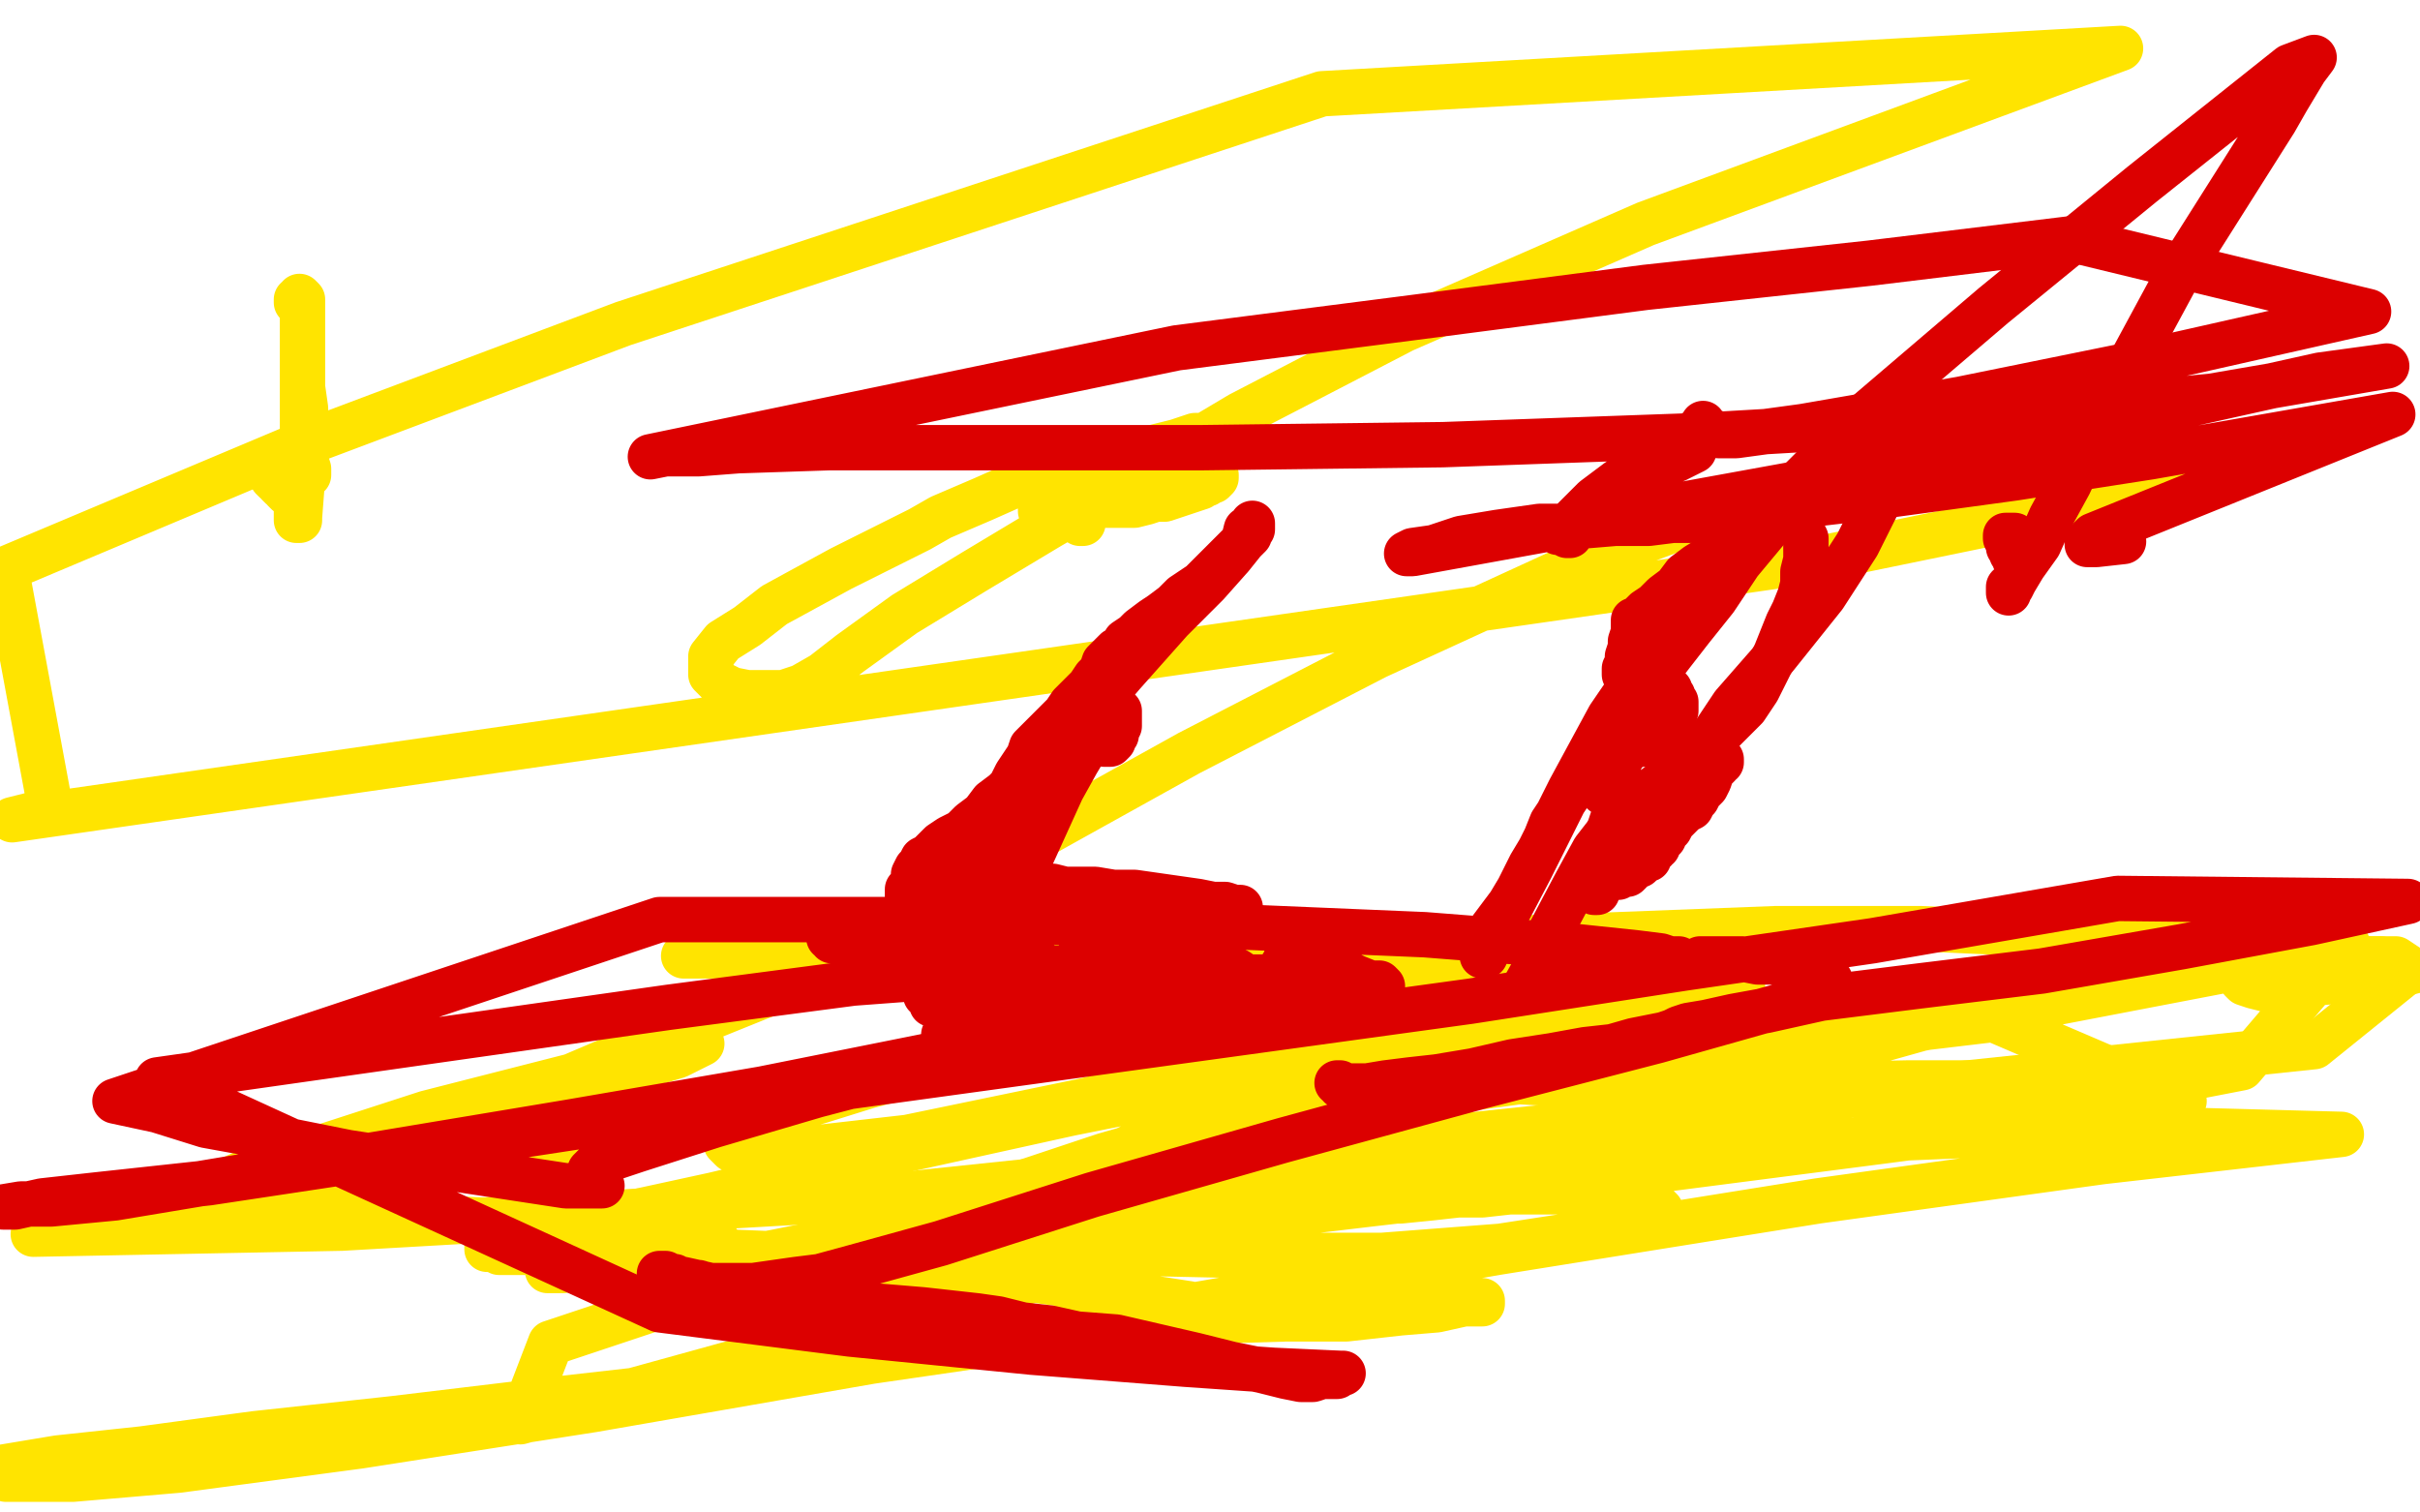
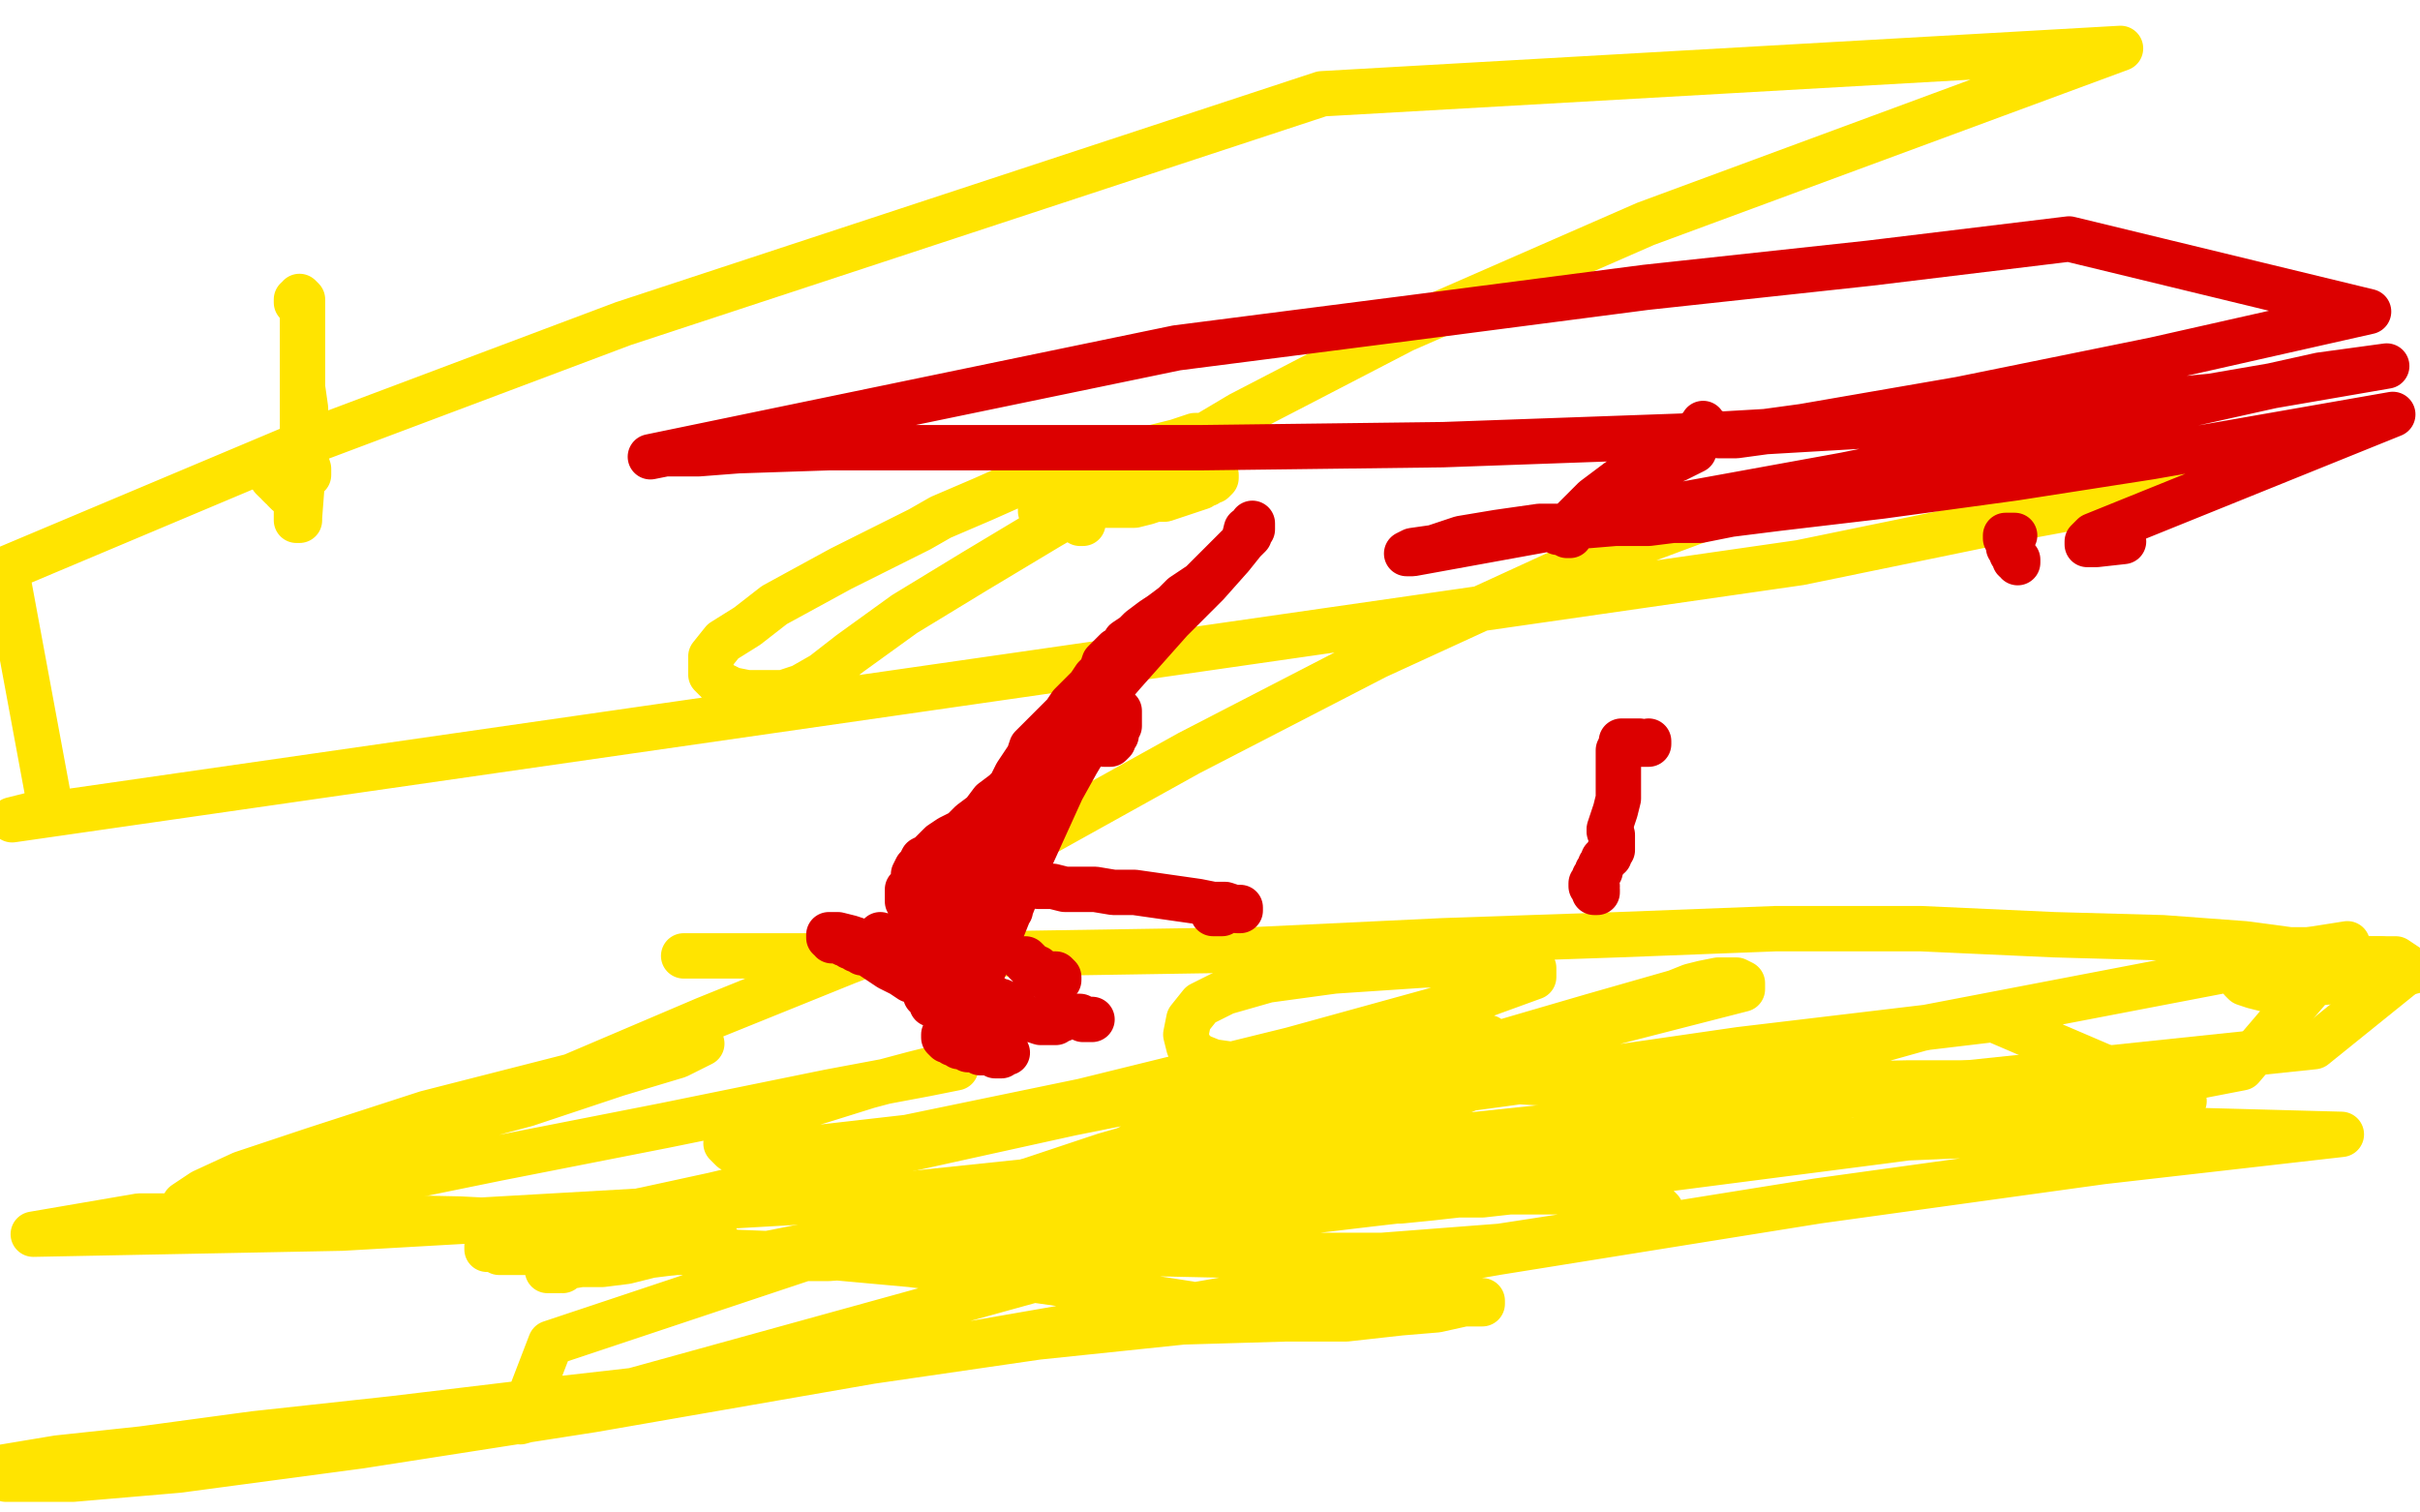
<svg xmlns="http://www.w3.org/2000/svg" width="800" height="500" version="1.1" style="stroke-antialiasing: false">
  <desc>This SVG has been created on https://colorillo.com/</desc>
  <rect x="0" y="0" width="800" height="500" style="fill: rgb(255,255,255); stroke-width:0" />
  <polyline points="90,156 90,157 90,157 90,158 90,158 91,159 92,159 92,160 93,161 94,161 94,162 95,163 96,163 97,163 97,164 98,164 98,166 98,168 98,170 98,171 98,172 99,172 99,171 100,158 100,136 100,125 100,118 100,114 100,113 100,114 100,115 100,117 100,119 100,123 100,128 100,134 100,141 101,147 101,151 101,154 101,156 102,156 102,157 102,156 102,155 101,152 101,147 101,142 101,135 100,128 100,120 100,112 100,107 100,103 100,100 100,99 99,98 99,99 98,99 98,100" style="fill: none; stroke: #ffe400; stroke-width: 15; stroke-linejoin: round; stroke-linecap: round; stroke-antialiasing: false; stroke-antialias: 0; opacity: 1.0" />
  <polyline points="354,169 355,169 355,169 355,170 355,170 356,171 356,171 357,171 357,171 357,172 357,172 357,173 358,173 358,172 357,172 357,171 356,170 356,169 355,168 355,167 355,166 355,165 355,164 356,163 357,163 359,162 361,161 364,160 368,158 373,156 377,154 381,152 384,150 386,148 389,147 391,146 393,145 394,145 395,144 395,145 394,145 393,146 392,146 392,147 390,147 388,148 387,149 385,149 383,150 381,151 379,151 376,152 373,153 370,154 367,154 365,156 362,157 360,159 359,160 358,161 358,162 358,163 359,164 360,164 360,163 360,162 361,162 362,162 362,161 363,161 363,160 364,160 365,160 366,159 368,159 369,158 370,158 372,157 374,156 375,156 377,156 378,156 379,156 380,156 382,156 383,156 385,155 387,155 389,155 390,155 391,155 392,155 393,155 394,155 395,155 396,155 397,155 397,156 398,156 399,156 400,156 400,157 401,157 402,157 402,158 401,159 400,159 399,160 398,160 397,161 394,162 391,163 388,164 385,165 382,165 379,166 375,167 372,167 370,167 367,167 365,167 362,167 360,167 357,167 355,167 353,167 351,168 350,168 349,169 348,169 347,169 346,169 345,169 344,169 344,168 345,168 346,168 348,167 349,166 351,165 354,164 358,163 361,163 365,162 369,161 372,161 375,160 378,160 381,159 385,158 390,156 394,154 397,151 400,149 402,146 403,144 404,144 404,143 403,143 402,143 401,143 400,143 398,144 395,144 389,146 381,148 370,151 358,154 345,158 334,161 325,165 318,168 311,171 304,175 296,179 288,183 278,188 267,194 256,200 247,207 239,212 235,217 235,220 235,223 238,226 242,228 247,229 252,229 259,229 265,227 272,223 281,216 299,203 322,189 347,174 373,159 410,137 464,109 544,74 701,16 437,31 206,107 97,148 2,188 17,269 16,269 14,269 12,269 4,271 595,186 668,171 722,161 736,158 735,156 652,157 612,161 567,170 516,189 455,217 393,249 339,279 306,301 299,307 299,310 300,310 303,309 309,308 317,307 322,307 324,306 323,306 321,306 317,305 312,305 307,307 301,310 280,318 233,337 179,360 134,376 113,382 105,384 105,383 108,382 114,381 123,378 144,373 174,365 204,355 224,349 232,345 228,345 219,348 188,356 141,368 104,380 80,388 67,394 61,398 60,400 62,400 68,400 83,398 115,393 164,383 220,372 274,361 306,355 316,353 310,353 302,355 287,359 271,364 257,368 247,372 241,375 240,378 242,380 243,380 245,380 251,380 265,380 300,376 358,364 427,347 485,331 507,323 507,320 497,319 471,319 441,321 419,324 405,328 397,332 393,337 392,342 393,346 396,349 401,351 408,352 418,353 435,354 474,356 528,359 583,359 631,358 657,358 670,358 674,358 673,358 670,358 662,359 651,360 639,362 629,365 623,368 620,371 620,373 623,373 630,373 641,372 679,365 741,353 776,312 757,315 746,318 741,321 741,324 742,325 745,326 749,327 756,327 765,325 777,324 790,323 798,321 792,317 778,317 755,317 635,340 528,370 353,420 172,470 182,444 281,411 382,380 472,354 537,337 576,327 576,325 574,324 572,324 568,324 563,325 559,326 554,328 547,330 526,336 502,343 485,348 474,351 469,352 468,352 469,352 470,352 471,353 472,353 473,353 475,353 478,353 482,352 487,352 493,351 500,350 506,349 511,348 515,346 517,344 517,343 517,342 515,342 514,342 513,342 514,342 515,342 517,341 519,340 522,340 523,339 520,341 513,345 506,349 498,353 490,358 483,361 476,365 470,366 465,366 463,366 462,366 459,366 454,365 447,364 440,362 434,361 431,360 431,359 432,359 434,359 436,358 438,358 441,357 443,357 445,356 447,356 449,356 451,355 454,354 457,354 460,353 462,353 465,352 468,351 471,350 476,349 480,348 484,346 488,345 490,344 491,343 492,343 491,343 489,343 485,344 478,345 467,347 442,352 404,358 354,368 295,381 236,395 190,405 170,410 164,412 163,412 162,412 161,412 161,413 162,413 163,413 164,413 165,414 166,414 169,414 177,414 187,414 201,414 213,414 226,414 243,414 268,415 301,418 334,422 362,426 380,429 393,431 403,433 413,433 421,433 429,432 436,432 442,431 447,431 451,430 457,430 465,429 474,429 483,429 488,430 490,430 490,431 488,431 484,431 475,433 463,434 445,436 425,436 391,437 343,442 288,450 233,457 180,463 130,469 84,474 47,479 19,482 1,485 2,489 24,489 59,486 119,478 196,466 495,414 601,397 695,384 774,375 700,373 658,375 586,378 559,380 467,383 425,387 398,390 367,395 332,401 295,407 278,410 266,412 256,414 245,416 239,416 241,415 243,415 246,415 248,415 251,416 256,416 263,416 274,416 288,415 304,414 318,412 329,411 341,410 358,409 394,405 453,398 531,389 624,377 722,364 659,337 575,347 499,358 388,373 380,376 376,378 372,380 365,382 353,386 332,393 312,399 298,402 288,404 284,405 285,406 286,406 287,406 288,407 290,407 294,408 301,409 312,410 329,412 363,414 409,415 457,415 496,412 522,408 537,406 545,404 549,401 549,400 548,399 546,398 544,397 541,397 537,396 533,395 527,394 521,394 514,394 506,394 499,394 490,395 482,395 473,396 463,397 454,397 447,397 443,397 441,397 441,396 442,396 443,396 443,395 444,395 445,395 446,395 447,395 448,394 451,393 453,393 455,393 456,392 456,393 455,393 455,394 454,394 454,395" style="fill: none; stroke: #ffe400; stroke-width: 15; stroke-linejoin: round; stroke-linecap: round; stroke-antialiasing: false; stroke-antialias: 0; opacity: 1.0" />
  <polyline points="186,420 186,419 186,419 185,419 185,419 185,420 185,420 184,420 184,420 183,420 182,420 181,420 181,419 182,419 183,419 186,419 192,418 199,418 207,417 215,415 223,414 228,413 232,411 235,411 236,410 237,410 236,410 236,409 235,409 234,409 232,408 228,407 223,406 218,405 214,405 210,405 206,406 202,406 199,407 196,407 193,407 190,406 185,406 180,405 172,404 152,403 105,402 46,402 11,408 113,406 288,396 765,346 796,321 793,319 792,318 791,318 790,318 789,318 788,318 787,317 786,317 785,317 784,317 783,317 782,317 781,317 779,316 776,316 772,315 766,314 757,314 742,312 715,310 679,309 635,307 587,307 535,309 477,311 414,314 351,315 288,316 226,316" style="fill: none; stroke: #ffe400; stroke-width: 15; stroke-linejoin: round; stroke-linecap: round; stroke-antialiasing: false; stroke-antialias: 0; opacity: 1.0" />
  <polyline points="519,177 518,177 518,177 518,176 518,176 517,176 517,175 516,175 515,175 515,176 516,176 517,175 518,175 519,173 521,171 524,168 527,165 531,162 535,159 539,157 543,155 548,154 554,152 558,150 560,149 560,147 560,146 560,145 560,144 560,143 561,143 562,143 563,142 563,141 563,140 563,141 564,142 565,142 566,143 567,143 568,144 574,144 596,141 648,132 712,119 783,103 684,79 618,87 544,95 467,105 389,115 215,151 220,150 224,150 231,150 244,149 274,148 328,148 397,148 477,147 561,144 647,139 731,131 789,121 767,124 722,134 669,145 610,157 467,183 465,183 467,182 474,181 483,178 495,176 509,174 522,174 534,173 545,173 553,172 562,172 572,170 588,168 622,164 666,158 711,151 751,144 791,137 692,177 690,179 690,180 693,180 702,179" style="fill: none; stroke: #dc0000; stroke-width: 15; stroke-linejoin: round; stroke-linecap: round; stroke-antialiasing: false; stroke-antialias: 0; opacity: 1.0" />
-   <polyline points="442,358 443,358 443,358 443,359 443,359 444,359 444,359 445,359 446,359 448,359 452,359 458,358 466,357 475,356 487,354 500,351 513,349 524,347 533,346 540,344 545,343 550,342 553,341 555,340 558,339 564,338 573,336 584,334 602,330 634,326 675,321 721,313 764,305 796,298 700,297 619,311 557,320 486,331 253,363 122,383 69,391 32,395 14,397 5,399 1,399 7,398 17,398 38,396 188,371 252,360 312,348 363,337 398,332 415,329 425,328 433,328 439,328 444,327 449,327 453,327 455,326 456,326 457,326 456,325 453,325 448,323 442,320 435,319 429,318 426,317 425,317 425,318 426,318 426,319 425,319 424,319 425,320 425,321 426,321 426,322 426,323 424,323 421,323 414,323 405,323 393,323 381,324 367,325 353,326 341,327 331,328 323,329 318,330 316,331 315,332 314,332 313,331 313,330 314,330 314,331 315,331 314,331 314,330 314,329 314,328 315,328 315,327 316,327 317,327 319,326 321,326 324,326 329,326 334,327 342,327 351,328 361,328 370,328 377,328 383,327 386,327 388,327 388,326 388,325 388,324 387,324 387,323 386,323 385,323 384,322 383,322 382,322 381,322 380,322 378,322 374,322 368,322 359,322 345,322 322,322 282,325 221,333 52,357 218,433 281,441 341,447 392,451 421,453 443,454 444,454 443,454 442,455 440,455 437,455 434,456 430,456 425,455 417,453 407,451 395,448 382,445 369,442 356,441 347,439 338,438 330,436 323,435 314,434 305,433 293,432 280,431 268,429 256,428 246,426 235,425 226,423 221,422 218,421 219,421 220,421 222,422 223,422 223,423 224,423 224,424 225,424 226,424 227,424 228,424 229,424 231,424 234,425 238,425 243,425 249,425 256,424 263,423 271,422 282,419 311,411 361,395 424,377 490,359 548,344 587,333 600,329 605,326 605,324 603,323 600,322 597,320 593,319 589,318 585,318 581,318 576,317 571,317 566,317 564,317 562,317 561,318 560,318 559,318 558,318 557,318 556,318 555,318 555,317 553,317 552,317 549,316 541,315 522,313 471,309 400,306 314,304 218,304 38,364 52,367 68,372 90,376 115,381 187,392 193,392 195,392 196,392 197,392 198,392 199,392 198,392 197,392 196,391 195,390 195,389 195,388 195,387 196,386 197,385 198,385 202,383 211,380 236,372 270,362 312,351 352,342 370,338 383,335 393,333 403,331 410,329 412,329 413,329 414,329 414,330 415,330 416,330 417,330 418,329 419,329 420,329 420,328 421,328 421,327 420,327 418,326 417,325 415,324 412,323 409,321 406,320 403,319 400,318 397,318 394,317 391,317 387,316 383,316 380,316 376,316 373,316 369,316 366,316 363,316 360,316 358,316 357,317 356,317 357,317 357,318 358,318 360,319 362,321 363,322 364,322 363,323 362,323 361,323 360,323 359,322 357,322 354,321 350,320 348,320 346,320 345,320 345,319 345,320 344,319 343,319 342,318 341,318 340,318 340,317 340,318 341,318 341,319 342,319 342,320" style="fill: none; stroke: #dc0000; stroke-width: 15; stroke-linejoin: round; stroke-linecap: round; stroke-antialiasing: false; stroke-antialias: 0; opacity: 1.0" />
-   <circle cx="343.5" cy="322.5" r="7" style="fill: #dc0000; stroke-antialiasing: false; stroke-antialias: 0; opacity: 1.0" />
  <polyline points="343,320 342,320 342,320 341,320 341,320 341,319 341,319 340,319 340,319 339,318 339,318 339,317 339,317 338,317 338,317 339,317 340,318 342,320 344,321 346,322 347,323 347,322 348,322 349,322 350,323 350,324 349,324 348,324 347,324 347,323 346,323" style="fill: none; stroke: #dc0000; stroke-width: 15; stroke-linejoin: round; stroke-linecap: round; stroke-antialiasing: false; stroke-antialias: 0; opacity: 1.0" />
  <polyline points="361,337 360,337 360,337 359,337 359,337 358,337 358,337 357,336 357,336 356,336 356,336 355,336 355,336 354,336 353,336 352,336 351,336 351,337 350,337 349,338 348,338 347,338 346,338 344,338 341,337 340,337 338,337 337,337 336,336 335,336 334,335 333,334 332,333 331,333 330,332 329,332 328,331 327,331 327,330 326,329 326,328 325,328 325,327 324,327 323,327 322,327 323,327 324,327 325,328 326,328 327,329 327,330 328,330 329,331 331,331 333,332 334,332 335,332 335,333 334,333 333,332 332,332 330,331 327,329 322,327 316,323 309,319 302,316 296,313 293,311 291,309 291,310 292,310 292,311 293,311 293,312 294,313 295,313 296,314 297,315 298,316 299,316 300,317 301,318 302,318 303,319 304,319 304,320 305,320 306,320 306,321 307,321 308,321 309,321 310,321 311,322 312,322 313,322 314,322 315,322 316,322 317,322 318,322 319,322 320,322 319,322 318,322 317,321 316,321 315,321 314,321 313,321 312,321 311,321 309,320 304,318 296,315 287,312 281,310 277,309 275,309 274,309 274,310 275,310 275,311 276,311 277,311 278,311 279,312 280,312 281,312 281,313 282,313 283,314 284,314 285,315 286,315 288,316 291,318 294,320 298,322 301,324 305,325 306,327 307,327 307,328 306,328 306,329 307,329 307,330 308,330 308,331 309,331 309,332 308,332 309,332 310,333 311,333 313,334 314,335 316,336 319,338 322,339 324,341 326,342 327,343 328,344 329,344 329,345 330,345 331,346 332,347 332,348 333,348 332,348 331,348 331,349 330,349 329,349 329,348 328,348 327,348 326,348 325,348 324,348 323,347 322,347 321,347 320,347 319,346 318,346 317,346 316,345 315,345 314,344 313,344 312,343 312,342 313,342 313,341 314,340 315,338 317,336 319,332 329,313 341,283 351,261 356,252 359,247 361,245 363,245 364,245 365,246 366,246 367,246 368,245 368,244 369,243 369,241 370,240 370,238 370,237 370,236 370,235 369,235 368,235 367,235 366,235 364,236 361,238 358,240 353,243 349,247 344,250 340,254 336,258 332,262 328,265 325,269 321,272 318,275 314,277 311,279 309,281 307,283 305,284 304,286 303,287 302,289 302,291 301,293 300,294 300,295 300,296 300,297 300,298 301,299 301,300 302,301 303,302 303,303 304,303 305,303 306,303 307,303 308,303 309,303 311,303 315,303 319,304 323,304 326,304 328,304 329,304 330,304 331,304 332,303 332,302 333,302 333,301 334,301 334,300 333,300 333,299 332,299 331,299 330,299 328,299 327,299 325,300 321,301 316,302 312,303 309,304 305,306 303,307 301,308 300,309 300,310 299,311 299,312 299,313 299,314 299,315 300,315 301,315 302,315 303,315 304,315 305,315 306,314 308,314 309,313 310,313 312,311 315,309 318,307 322,304 325,301 327,299 329,297 330,295 331,293 332,292 333,291 333,290 332,290 331,290 331,291 330,291 330,292 329,293 328,293 327,294 326,296 325,297 324,298 324,299 323,299 322,300 322,299 322,298 321,296 319,294 318,292 317,290 317,288 317,286 318,285 319,283 321,281 322,279 324,278 326,275 329,271 337,262 354,243 371,223 387,205 399,193 407,184 411,179 412,175 414,174 414,173 414,174 414,175 413,176 413,177 412,178 410,180 407,183 404,186 400,190 397,193 394,195 391,197 388,200 384,203 381,205 377,208 375,210 372,212 371,214 369,215 367,217 365,219 364,222 362,224 360,227 357,230 354,233 352,236 349,239 346,242 343,245 341,247 340,250 338,253 336,256 334,260 333,263 331,266 330,269 330,272 329,275 328,278 328,280 328,283 327,285 326,288 325,290 325,292 325,295 324,297 324,299 323,301 323,302 323,303 322,304 322,306 322,307 322,308 322,309 323,309 323,310 323,309 322,309 322,308 321,308 321,307 321,305 318,302 316,298 313,295 312,294 311,292 310,291 309,291 309,292 309,291 308,290 307,288 307,287 306,287 307,287 307,288 308,288 308,287 309,287 310,287 310,288 311,288 312,288 314,289 317,289 320,290 323,291 327,291 332,292 337,292 343,293 348,293 352,294 357,294 362,294 368,295 375,295 382,296 389,297 396,298 401,299 405,299 408,300 409,300 410,300 410,301 409,301 409,300 408,300 407,300 406,301 405,301 404,302 403,302 402,302 401,302" style="fill: none; stroke: #dc0000; stroke-width: 15; stroke-linejoin: round; stroke-linecap: round; stroke-antialiasing: false; stroke-antialias: 0; opacity: 1.0" />
  <polyline points="528,293 527,293 527,293 528,294 528,294 528,295 527,295 527,294 527,293 526,293 526,292 527,291 527,290 528,290 528,289 528,288 529,288 529,287 529,286 530,285 530,284 531,284 531,283 532,283 532,282 532,281 533,281 533,280 533,279 533,278 533,277 533,276 532,275" style="fill: none; stroke: #dc0000; stroke-width: 15; stroke-linejoin: round; stroke-linecap: round; stroke-antialiasing: false; stroke-antialias: 0; opacity: 1.0" />
  <polyline points="532,274 533,271 533,271 534,268 534,268 535,264 535,264 535,260 535,260 535,255 535,255 535,251 535,251 535,248 535,248 536,246 536,246 536,245 536,245 537,245 538,245 539,245 540,245 541,245 542,245 542,246 543,246 544,246 545,246 545,245" style="fill: none; stroke: #dc0000; stroke-width: 15; stroke-linejoin: round; stroke-linecap: round; stroke-antialiasing: false; stroke-antialias: 0; opacity: 1.0" />
-   <polyline points="564,251 563,251 563,252 563,251 563,252 562,252 561,252 561,251 560,251 560,250 559,250 559,249 558,249 558,248 557,247 557,246 556,245 556,246 556,247 557,248 557,249 558,249 557,249 557,250 556,250 555,249 555,248 556,247 557,247 558,247 559,246 560,246 560,247 561,247 562,247 563,248 564,249 565,249 565,250 566,250 567,251 568,251 569,251 569,252 568,252 568,253 567,254 566,255 565,258 564,260 562,262 561,264 560,265 559,267 557,268 556,269 555,270 554,271 553,272 552,274 551,275 550,276 550,277 549,278 548,279 548,280 547,280 547,281 546,281 546,282 545,283 545,284 544,284 543,285 542,286 541,286 540,286 539,287 538,287 537,287 537,288 536,288 535,287 534,287 535,288 536,288 535,288 534,288 534,289 534,290 535,290 535,289 536,289 537,289 538,289 539,288 539,287 541,284 544,280 547,274 551,268 555,261 559,254 563,249 567,244 572,239 577,234 581,228 584,222 587,216 589,211 591,206 593,202 595,197 596,193 596,189 597,185 597,182 597,178 596,176 595,173 593,171 591,169 589,168 588,168 587,168 586,169 585,170 584,171 583,172 581,173 580,174 577,175 574,178 570,180 566,184 561,187 557,190 554,194 550,197 547,200 544,202 542,204 541,205 540,205 540,206 540,207 540,209 539,212 539,214 538,217 538,220 537,221 537,222 537,223 538,223 539,223 540,223 542,224 543,225 544,225 545,225 546,225 547,225 548,226 549,226 550,227 551,227 552,228 552,229 553,230 553,231 554,232 554,233 554,234 554,235 553,235 552,235 551,236 550,236 550,237 549,238 548,238 547,239 546,239 545,239 544,240 543,240 542,241 541,242 540,243 540,244 538,246 537,249 534,253 532,258 530,262" style="fill: none; stroke: #dc0000; stroke-width: 15; stroke-linejoin: round; stroke-linecap: round; stroke-antialiasing: false; stroke-antialias: 0; opacity: 1.0" />
-   <polyline points="503,328 508,319 508,319 512,309 512,309 521,292 521,292 527,281 527,281 534,272 534,272 541,265 541,265 549,259 549,259 557,253 557,253 562,248 562,248 567,242 573,233 587,217 603,197 614,180 619,170 622,164 622,161 622,160 622,159 622,158 623,158 623,156 625,152 626,148 626,144 626,141 625,139 624,138 623,138 621,139 619,140 614,144 606,151 596,162 585,174 575,186 567,198 559,208 552,217 546,225 539,233 534,241 529,247 525,253 521,258 519,262 517,265 515,269 513,272 511,277 509,281 506,286 504,290 502,294 499,299 496,303 493,307 491,311 491,314 490,316 491,316 491,315 492,314 495,308 506,287 519,261 532,237 545,218 557,201 571,185 588,166 618,136 659,101 708,61 757,22 765,19 762,23 759,28 756,33 752,40 721,89 701,126 691,145 684,160 678,171 674,180 669,187 666,192 665,194 664,195 664,196 664,195 664,194" style="fill: none; stroke: #dc0000; stroke-width: 15; stroke-linejoin: round; stroke-linecap: round; stroke-antialiasing: false; stroke-antialias: 0; opacity: 1.0" />
  <polyline points="667,186 667,185 667,185 666,185 666,185 666,184 665,183 665,182 665,181 664,181 664,180 664,179 664,178 663,178 663,177 664,177 665,177 666,177" style="fill: none; stroke: #dc0000; stroke-width: 15; stroke-linejoin: round; stroke-linecap: round; stroke-antialiasing: false; stroke-antialias: 0; opacity: 1.0" />
</svg>